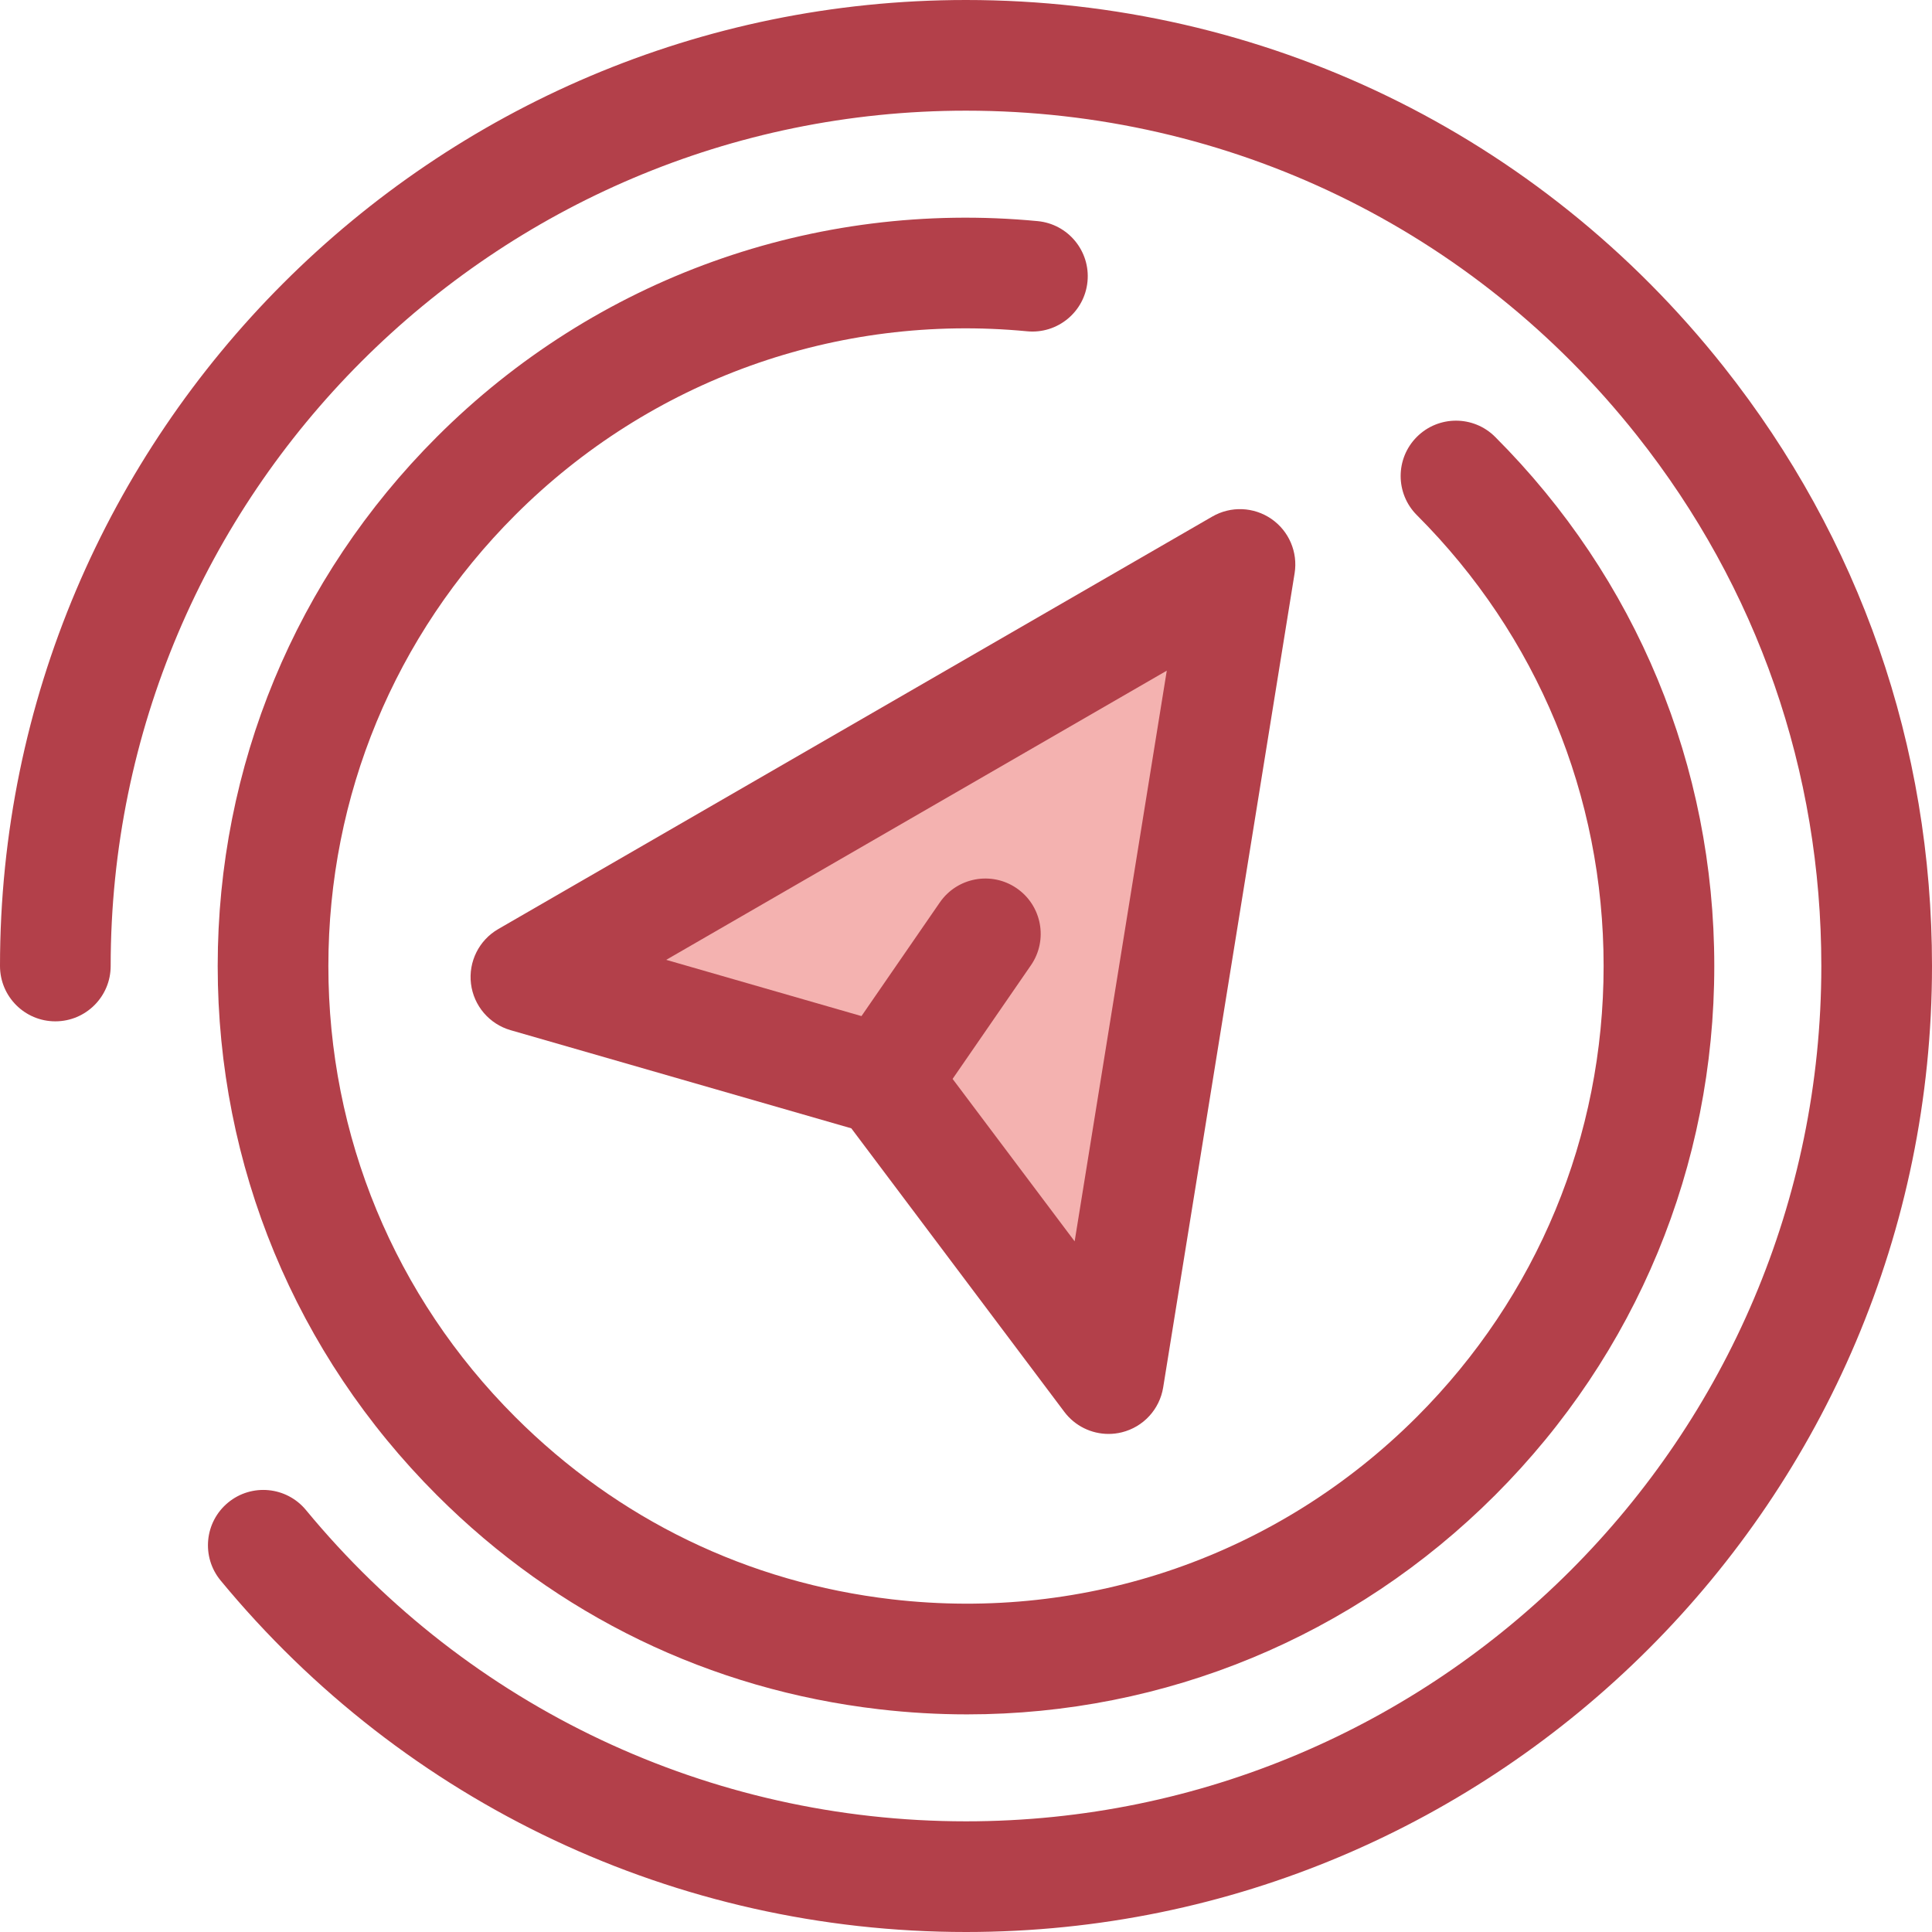
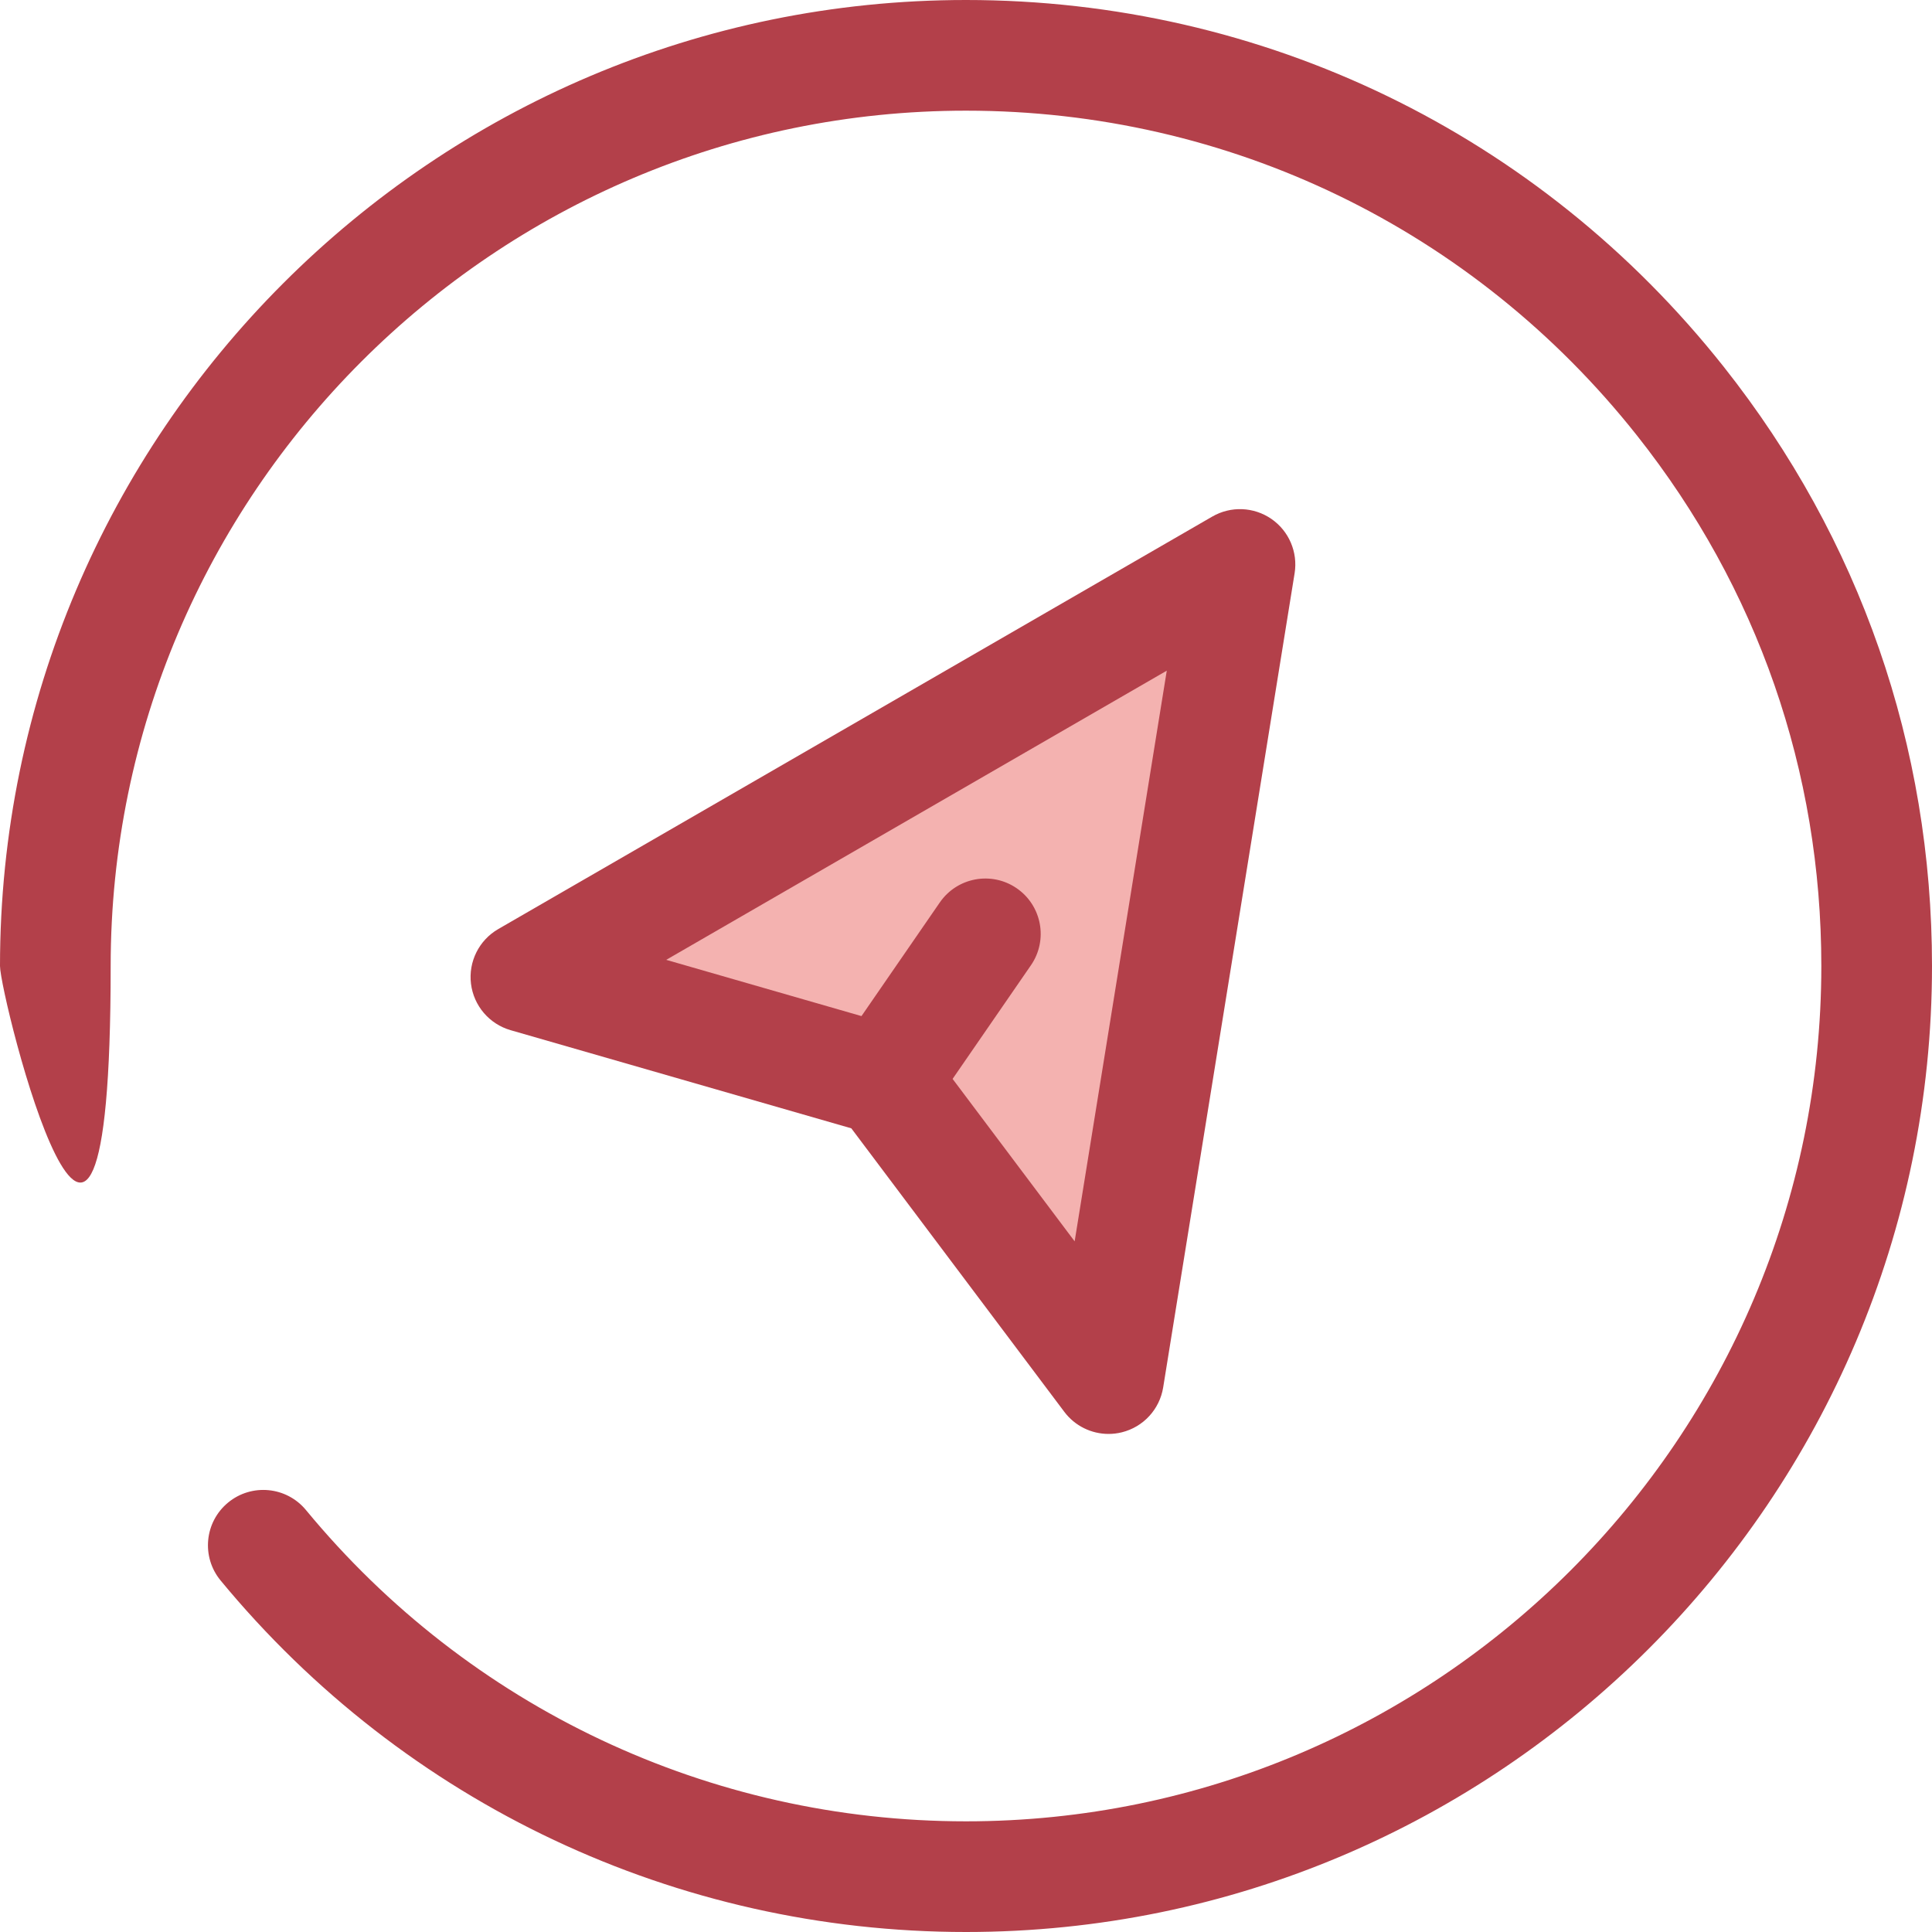
<svg xmlns="http://www.w3.org/2000/svg" version="1.1" id="Layer_1" x="0px" y="0px" viewBox="0 0 512 512" style="enable-background:new 0 0 512 512;" xml:space="preserve">
  <g>
-     <path style="fill:#B3404A;" d="M256,512c-76.68,0-148.678-33.953-197.536-93.153c-5.156-6.247-4.27-15.49,1.975-20.645   c6.246-5.156,15.49-4.27,20.645,1.975C124.35,452.603,188.105,482.671,256,482.671c124.986,0,226.671-101.685,226.671-226.671   c0-51.6-16.888-100.208-48.838-140.567C390.517,60.712,325.699,29.329,256,29.329C131.014,29.329,29.329,131.014,29.329,256   c0,8.099-6.565,14.664-14.664,14.664S0,264.099,0,256C0,114.842,114.842,0,256,0c78.717,0,151.916,35.438,200.828,97.228   C492.922,142.823,512,197.725,512,256C512,397.158,397.158,512,256,512z" />
-     <path style="fill:#B3404A;" d="M256.292,454.328c-7.735,0-15.521-0.449-23.327-1.356c-44.747-5.204-85.271-24.828-117.191-56.748   C78.318,358.768,57.693,308.969,57.693,256s20.627-102.768,58.081-140.224c42-42.002,100.036-62.836,159.224-57.175   c8.063,0.771,13.972,7.933,13.201,15.994c-0.771,8.063-7.929,13.969-15.996,13.201c-50.443-4.838-99.9,12.928-135.689,48.718   c-31.916,31.916-49.492,74.35-49.492,119.484s17.577,87.569,49.492,119.484c27.2,27.2,61.723,43.921,99.84,48.354   c51.68,6.012,102.39-11.613,139.129-48.354c31.916-31.916,49.492-74.35,49.492-119.484s-17.577-87.569-49.492-119.484   c-5.726-5.726-5.726-15.012,0-20.738c5.726-5.726,15.012-5.728,20.74,0c37.456,37.456,58.081,87.253,58.081,140.224   s-20.627,102.768-58.081,140.224C358.657,433.79,308.65,454.328,256.292,454.328z" />
+     <path style="fill:#B3404A;" d="M256,512c-76.68,0-148.678-33.953-197.536-93.153c-5.156-6.247-4.27-15.49,1.975-20.645   c6.246-5.156,15.49-4.27,20.645,1.975C124.35,452.603,188.105,482.671,256,482.671c124.986,0,226.671-101.685,226.671-226.671   c0-51.6-16.888-100.208-48.838-140.567C390.517,60.712,325.699,29.329,256,29.329C131.014,29.329,29.329,131.014,29.329,256   S0,264.099,0,256C0,114.842,114.842,0,256,0c78.717,0,151.916,35.438,200.828,97.228   C492.922,142.823,512,197.725,512,256C512,397.158,397.158,512,256,512z" />
  </g>
  <polygon style="fill:#F4B2B0;" points="139.371,258.915 328.607,149.59 293.776,365.342 234.385,286.288 " />
  <path style="fill:#B3404A;" d="M336.93,137.517c-4.662-3.214-10.756-3.456-15.659-0.623L132.036,246.217  c-5.091,2.942-7.933,8.64-7.221,14.478c0.714,5.836,4.847,10.683,10.497,12.312l90.298,26.013l56.443,75.13  c2.81,3.741,7.18,5.857,11.724,5.857c1.167,0,2.349-0.141,3.515-0.428c5.71-1.409,10.023-6.095,10.962-11.9l34.831-215.752  C343.987,146.339,341.59,140.73,336.93,137.517z M284.794,328.972L252.45,285.92l20.755-30.111  c4.597-6.668,2.917-15.799-3.751-20.397c-6.668-4.599-15.801-2.917-20.397,3.751l-20.755,30.111l-51.745-14.906l132.652-76.635  L284.794,328.972z" />
  <g>
</g>
  <g>
</g>
  <g>
</g>
  <g>
</g>
  <g>
</g>
  <g>
</g>
  <g>
</g>
  <g>
</g>
  <g>
</g>
  <g>
</g>
  <g>
</g>
  <g>
</g>
  <g>
</g>
  <g>
</g>
  <g>
</g>
</svg>